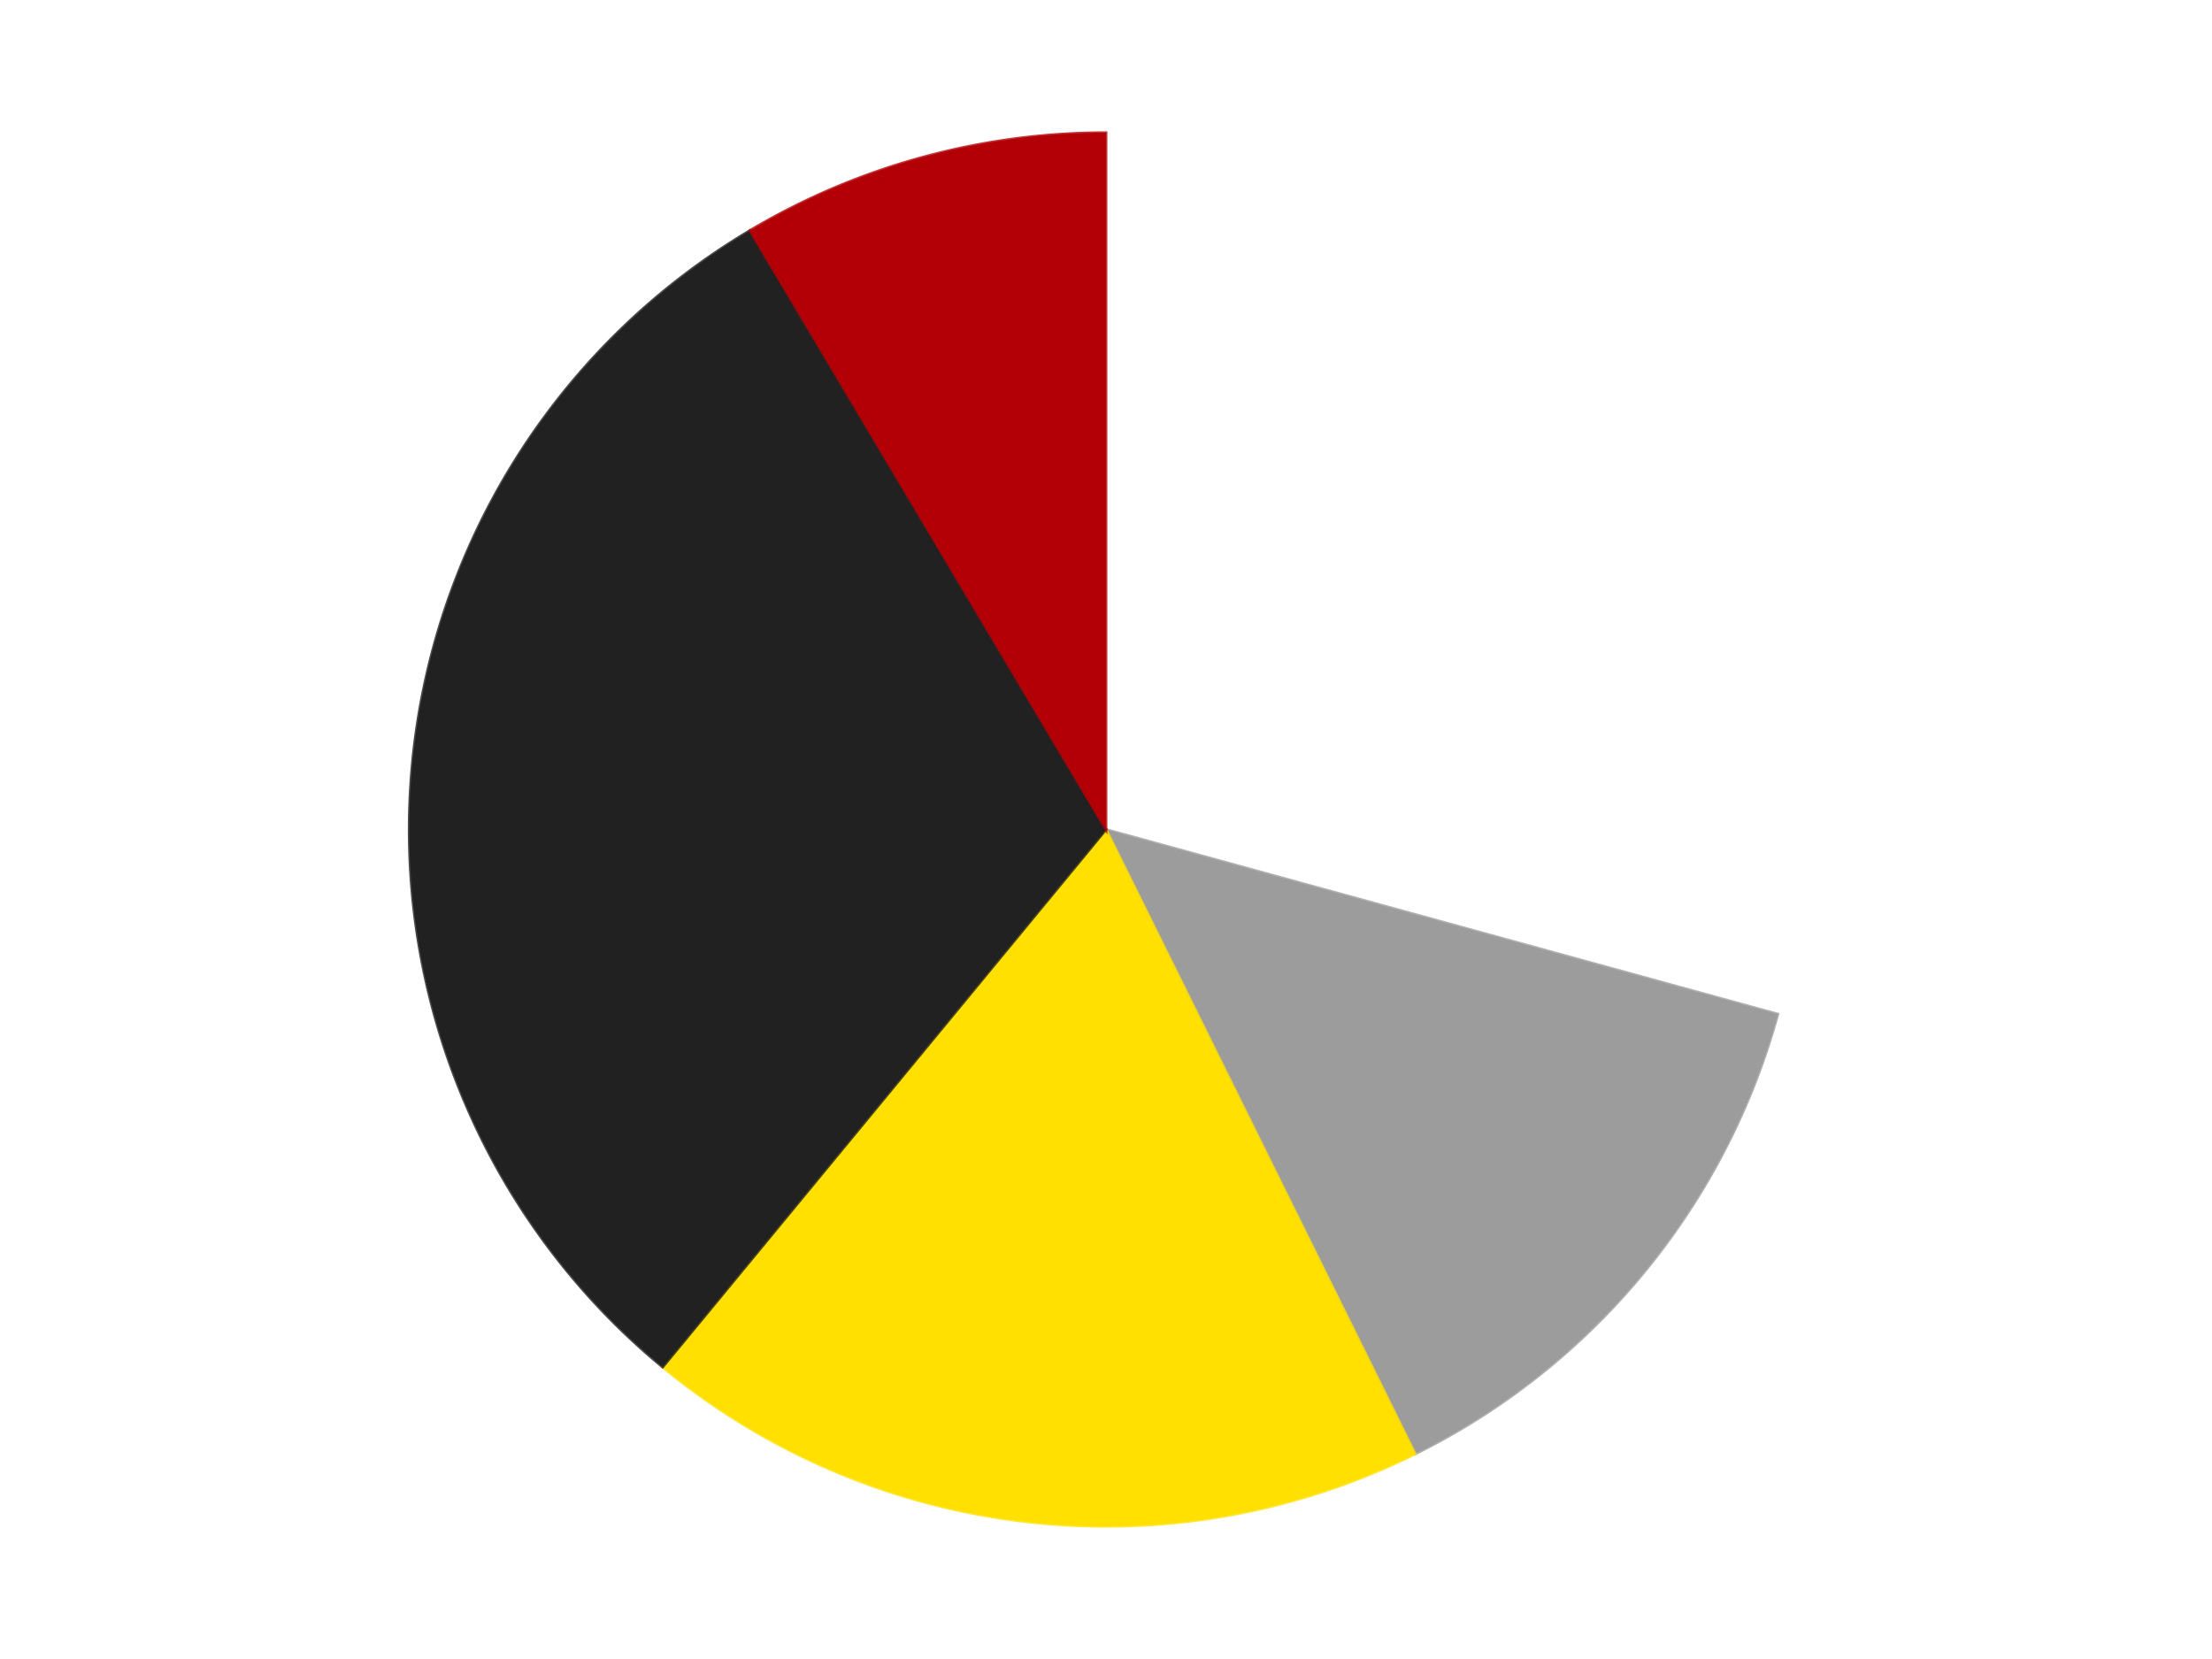
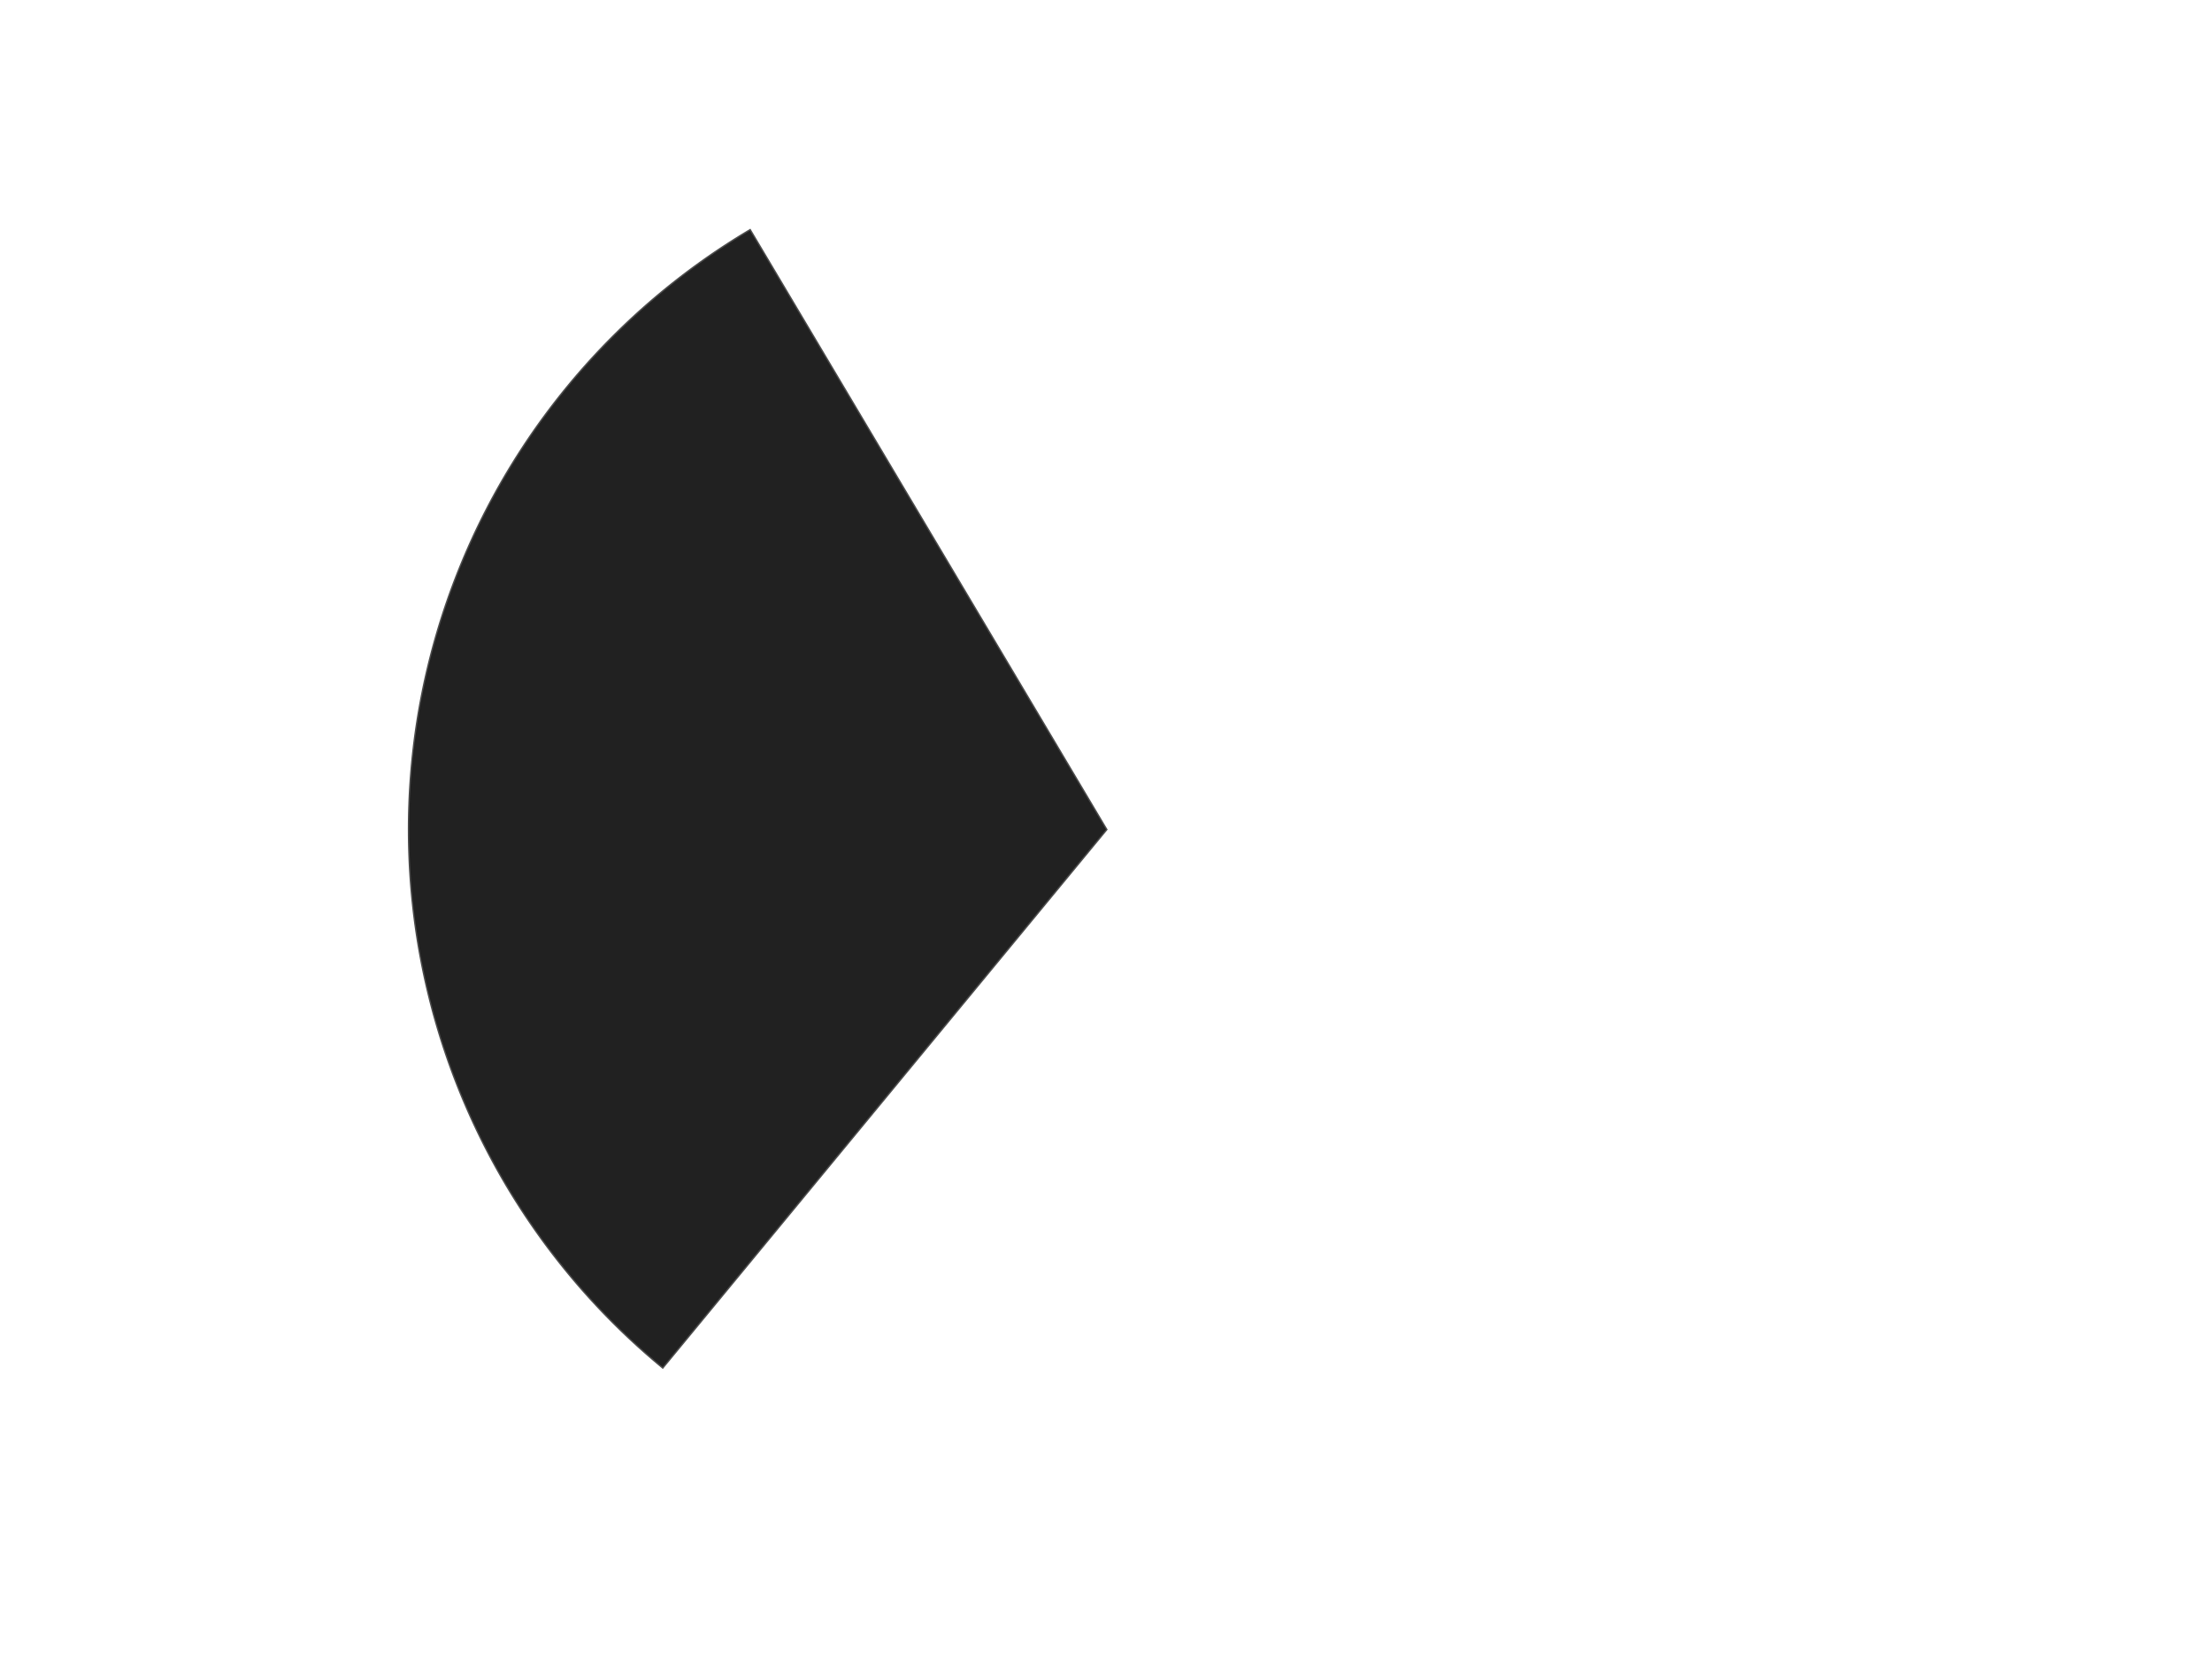
<svg xmlns="http://www.w3.org/2000/svg" xmlns:xlink="http://www.w3.org/1999/xlink" id="chart-96ddc7b7-8150-4e71-94f3-b8e83bdf6aea" class="pygal-chart" viewBox="0 0 800 600">
  <defs>
    <style type="text/css">#chart-96ddc7b7-8150-4e71-94f3-b8e83bdf6aea{-webkit-user-select:none;-webkit-font-smoothing:antialiased;font-family:Consolas,"Liberation Mono",Menlo,Courier,monospace}#chart-96ddc7b7-8150-4e71-94f3-b8e83bdf6aea .title{font-family:Consolas,"Liberation Mono",Menlo,Courier,monospace;font-size:16px}#chart-96ddc7b7-8150-4e71-94f3-b8e83bdf6aea .legends .legend text{font-family:Consolas,"Liberation Mono",Menlo,Courier,monospace;font-size:14px}#chart-96ddc7b7-8150-4e71-94f3-b8e83bdf6aea .axis text{font-family:Consolas,"Liberation Mono",Menlo,Courier,monospace;font-size:10px}#chart-96ddc7b7-8150-4e71-94f3-b8e83bdf6aea .axis text.major{font-family:Consolas,"Liberation Mono",Menlo,Courier,monospace;font-size:10px}#chart-96ddc7b7-8150-4e71-94f3-b8e83bdf6aea .text-overlay text.value{font-family:Consolas,"Liberation Mono",Menlo,Courier,monospace;font-size:16px}#chart-96ddc7b7-8150-4e71-94f3-b8e83bdf6aea .text-overlay text.label{font-family:Consolas,"Liberation Mono",Menlo,Courier,monospace;font-size:10px}#chart-96ddc7b7-8150-4e71-94f3-b8e83bdf6aea .tooltip{font-family:Consolas,"Liberation Mono",Menlo,Courier,monospace;font-size:14px}#chart-96ddc7b7-8150-4e71-94f3-b8e83bdf6aea text.no_data{font-family:Consolas,"Liberation Mono",Menlo,Courier,monospace;font-size:64px}
#chart-96ddc7b7-8150-4e71-94f3-b8e83bdf6aea{background-color:transparent}#chart-96ddc7b7-8150-4e71-94f3-b8e83bdf6aea path,#chart-96ddc7b7-8150-4e71-94f3-b8e83bdf6aea line,#chart-96ddc7b7-8150-4e71-94f3-b8e83bdf6aea rect,#chart-96ddc7b7-8150-4e71-94f3-b8e83bdf6aea circle{-webkit-transition:150ms;-moz-transition:150ms;transition:150ms}#chart-96ddc7b7-8150-4e71-94f3-b8e83bdf6aea .graph &gt; .background{fill:transparent}#chart-96ddc7b7-8150-4e71-94f3-b8e83bdf6aea .plot &gt; .background{fill:transparent}#chart-96ddc7b7-8150-4e71-94f3-b8e83bdf6aea .graph{fill:rgba(0,0,0,.87)}#chart-96ddc7b7-8150-4e71-94f3-b8e83bdf6aea text.no_data{fill:rgba(0,0,0,1)}#chart-96ddc7b7-8150-4e71-94f3-b8e83bdf6aea .title{fill:rgba(0,0,0,1)}#chart-96ddc7b7-8150-4e71-94f3-b8e83bdf6aea .legends .legend text{fill:rgba(0,0,0,.87)}#chart-96ddc7b7-8150-4e71-94f3-b8e83bdf6aea .legends .legend:hover text{fill:rgba(0,0,0,1)}#chart-96ddc7b7-8150-4e71-94f3-b8e83bdf6aea .axis .line{stroke:rgba(0,0,0,1)}#chart-96ddc7b7-8150-4e71-94f3-b8e83bdf6aea .axis .guide.line{stroke:rgba(0,0,0,.54)}#chart-96ddc7b7-8150-4e71-94f3-b8e83bdf6aea .axis .major.line{stroke:rgba(0,0,0,.87)}#chart-96ddc7b7-8150-4e71-94f3-b8e83bdf6aea .axis text.major{fill:rgba(0,0,0,1)}#chart-96ddc7b7-8150-4e71-94f3-b8e83bdf6aea .axis.y .guides:hover .guide.line,#chart-96ddc7b7-8150-4e71-94f3-b8e83bdf6aea .line-graph .axis.x .guides:hover .guide.line,#chart-96ddc7b7-8150-4e71-94f3-b8e83bdf6aea .stackedline-graph .axis.x .guides:hover .guide.line,#chart-96ddc7b7-8150-4e71-94f3-b8e83bdf6aea .xy-graph .axis.x .guides:hover .guide.line{stroke:rgba(0,0,0,1)}#chart-96ddc7b7-8150-4e71-94f3-b8e83bdf6aea .axis .guides:hover text{fill:rgba(0,0,0,1)}#chart-96ddc7b7-8150-4e71-94f3-b8e83bdf6aea .reactive{fill-opacity:1.0;stroke-opacity:.8;stroke-width:1}#chart-96ddc7b7-8150-4e71-94f3-b8e83bdf6aea .ci{stroke:rgba(0,0,0,.87)}#chart-96ddc7b7-8150-4e71-94f3-b8e83bdf6aea .reactive.active,#chart-96ddc7b7-8150-4e71-94f3-b8e83bdf6aea .active .reactive{fill-opacity:0.6;stroke-opacity:.9;stroke-width:4}#chart-96ddc7b7-8150-4e71-94f3-b8e83bdf6aea .ci .reactive.active{stroke-width:1.5}#chart-96ddc7b7-8150-4e71-94f3-b8e83bdf6aea .series text{fill:rgba(0,0,0,1)}#chart-96ddc7b7-8150-4e71-94f3-b8e83bdf6aea .tooltip rect{fill:transparent;stroke:rgba(0,0,0,1);-webkit-transition:opacity 150ms;-moz-transition:opacity 150ms;transition:opacity 150ms}#chart-96ddc7b7-8150-4e71-94f3-b8e83bdf6aea .tooltip .label{fill:rgba(0,0,0,.87)}#chart-96ddc7b7-8150-4e71-94f3-b8e83bdf6aea .tooltip .label{fill:rgba(0,0,0,.87)}#chart-96ddc7b7-8150-4e71-94f3-b8e83bdf6aea .tooltip .legend{font-size:.8em;fill:rgba(0,0,0,.54)}#chart-96ddc7b7-8150-4e71-94f3-b8e83bdf6aea .tooltip .x_label{font-size:.6em;fill:rgba(0,0,0,1)}#chart-96ddc7b7-8150-4e71-94f3-b8e83bdf6aea .tooltip .xlink{font-size:.5em;text-decoration:underline}#chart-96ddc7b7-8150-4e71-94f3-b8e83bdf6aea .tooltip .value{font-size:1.5em}#chart-96ddc7b7-8150-4e71-94f3-b8e83bdf6aea .bound{font-size:.5em}#chart-96ddc7b7-8150-4e71-94f3-b8e83bdf6aea .max-value{font-size:.75em;fill:rgba(0,0,0,.54)}#chart-96ddc7b7-8150-4e71-94f3-b8e83bdf6aea .map-element{fill:transparent;stroke:rgba(0,0,0,.54) !important}#chart-96ddc7b7-8150-4e71-94f3-b8e83bdf6aea .map-element .reactive{fill-opacity:inherit;stroke-opacity:inherit}#chart-96ddc7b7-8150-4e71-94f3-b8e83bdf6aea .color-0,#chart-96ddc7b7-8150-4e71-94f3-b8e83bdf6aea .color-0 a:visited{stroke:#F44336;fill:#F44336}#chart-96ddc7b7-8150-4e71-94f3-b8e83bdf6aea .color-1,#chart-96ddc7b7-8150-4e71-94f3-b8e83bdf6aea .color-1 a:visited{stroke:#3F51B5;fill:#3F51B5}#chart-96ddc7b7-8150-4e71-94f3-b8e83bdf6aea .color-2,#chart-96ddc7b7-8150-4e71-94f3-b8e83bdf6aea .color-2 a:visited{stroke:#009688;fill:#009688}#chart-96ddc7b7-8150-4e71-94f3-b8e83bdf6aea .color-3,#chart-96ddc7b7-8150-4e71-94f3-b8e83bdf6aea .color-3 a:visited{stroke:#FFC107;fill:#FFC107}#chart-96ddc7b7-8150-4e71-94f3-b8e83bdf6aea .color-4,#chart-96ddc7b7-8150-4e71-94f3-b8e83bdf6aea .color-4 a:visited{stroke:#FF5722;fill:#FF5722}#chart-96ddc7b7-8150-4e71-94f3-b8e83bdf6aea .text-overlay .color-0 text{fill:black}#chart-96ddc7b7-8150-4e71-94f3-b8e83bdf6aea .text-overlay .color-1 text{fill:black}#chart-96ddc7b7-8150-4e71-94f3-b8e83bdf6aea .text-overlay .color-2 text{fill:black}#chart-96ddc7b7-8150-4e71-94f3-b8e83bdf6aea .text-overlay .color-3 text{fill:black}#chart-96ddc7b7-8150-4e71-94f3-b8e83bdf6aea .text-overlay .color-4 text{fill:black}
#chart-96ddc7b7-8150-4e71-94f3-b8e83bdf6aea text.no_data{text-anchor:middle}#chart-96ddc7b7-8150-4e71-94f3-b8e83bdf6aea .guide.line{fill:none}#chart-96ddc7b7-8150-4e71-94f3-b8e83bdf6aea .centered{text-anchor:middle}#chart-96ddc7b7-8150-4e71-94f3-b8e83bdf6aea .title{text-anchor:middle}#chart-96ddc7b7-8150-4e71-94f3-b8e83bdf6aea .legends .legend text{fill-opacity:1}#chart-96ddc7b7-8150-4e71-94f3-b8e83bdf6aea .axis.x text{text-anchor:middle}#chart-96ddc7b7-8150-4e71-94f3-b8e83bdf6aea .axis.x:not(.web) text[transform]{text-anchor:start}#chart-96ddc7b7-8150-4e71-94f3-b8e83bdf6aea .axis.x:not(.web) text[transform].backwards{text-anchor:end}#chart-96ddc7b7-8150-4e71-94f3-b8e83bdf6aea .axis.y text{text-anchor:end}#chart-96ddc7b7-8150-4e71-94f3-b8e83bdf6aea .axis.y text[transform].backwards{text-anchor:start}#chart-96ddc7b7-8150-4e71-94f3-b8e83bdf6aea .axis.y2 text{text-anchor:start}#chart-96ddc7b7-8150-4e71-94f3-b8e83bdf6aea .axis.y2 text[transform].backwards{text-anchor:end}#chart-96ddc7b7-8150-4e71-94f3-b8e83bdf6aea .axis .guide.line{stroke-dasharray:4,4;stroke:black}#chart-96ddc7b7-8150-4e71-94f3-b8e83bdf6aea .axis .major.guide.line{stroke-dasharray:6,6;stroke:black}#chart-96ddc7b7-8150-4e71-94f3-b8e83bdf6aea .horizontal .axis.y .guide.line,#chart-96ddc7b7-8150-4e71-94f3-b8e83bdf6aea .horizontal .axis.y2 .guide.line,#chart-96ddc7b7-8150-4e71-94f3-b8e83bdf6aea .vertical .axis.x .guide.line{opacity:0}#chart-96ddc7b7-8150-4e71-94f3-b8e83bdf6aea .horizontal .axis.always_show .guide.line,#chart-96ddc7b7-8150-4e71-94f3-b8e83bdf6aea .vertical .axis.always_show .guide.line{opacity:1 !important}#chart-96ddc7b7-8150-4e71-94f3-b8e83bdf6aea .axis.y .guides:hover .guide.line,#chart-96ddc7b7-8150-4e71-94f3-b8e83bdf6aea .axis.y2 .guides:hover .guide.line,#chart-96ddc7b7-8150-4e71-94f3-b8e83bdf6aea .axis.x .guides:hover .guide.line{opacity:1}#chart-96ddc7b7-8150-4e71-94f3-b8e83bdf6aea .axis .guides:hover text{opacity:1}#chart-96ddc7b7-8150-4e71-94f3-b8e83bdf6aea .nofill{fill:none}#chart-96ddc7b7-8150-4e71-94f3-b8e83bdf6aea .subtle-fill{fill-opacity:.2}#chart-96ddc7b7-8150-4e71-94f3-b8e83bdf6aea .dot{stroke-width:1px;fill-opacity:1;stroke-opacity:1}#chart-96ddc7b7-8150-4e71-94f3-b8e83bdf6aea .dot.active{stroke-width:5px}#chart-96ddc7b7-8150-4e71-94f3-b8e83bdf6aea .dot.negative{fill:transparent}#chart-96ddc7b7-8150-4e71-94f3-b8e83bdf6aea text,#chart-96ddc7b7-8150-4e71-94f3-b8e83bdf6aea tspan{stroke:none !important}#chart-96ddc7b7-8150-4e71-94f3-b8e83bdf6aea .series text.active{opacity:1}#chart-96ddc7b7-8150-4e71-94f3-b8e83bdf6aea .tooltip rect{fill-opacity:.95;stroke-width:.5}#chart-96ddc7b7-8150-4e71-94f3-b8e83bdf6aea .tooltip text{fill-opacity:1}#chart-96ddc7b7-8150-4e71-94f3-b8e83bdf6aea .showable{visibility:hidden}#chart-96ddc7b7-8150-4e71-94f3-b8e83bdf6aea .showable.shown{visibility:visible}#chart-96ddc7b7-8150-4e71-94f3-b8e83bdf6aea .gauge-background{fill:rgba(229,229,229,1);stroke:none}#chart-96ddc7b7-8150-4e71-94f3-b8e83bdf6aea .bg-lines{stroke:transparent;stroke-width:2px}</style>
    <script type="text/javascript">window.pygal = window.pygal || {};window.pygal.config = window.pygal.config || {};window.pygal.config['96ddc7b7-8150-4e71-94f3-b8e83bdf6aea'] = {"allow_interruptions": false, "box_mode": "extremes", "classes": ["pygal-chart"], "css": ["file://style.css", "file://graph.css"], "defs": [], "disable_xml_declaration": false, "dots_size": 2.5, "dynamic_print_values": false, "explicit_size": false, "fill": false, "force_uri_protocol": "https", "formatter": null, "half_pie": false, "height": 600, "include_x_axis": false, "inner_radius": 0, "interpolate": null, "interpolation_parameters": {}, "interpolation_precision": 250, "inverse_y_axis": false, "js": ["//kozea.github.io/pygal.js/2.0.x/pygal-tooltips.min.js"], "legend_at_bottom": false, "legend_at_bottom_columns": null, "legend_box_size": 12, "logarithmic": false, "margin": 20, "margin_bottom": null, "margin_left": null, "margin_right": null, "margin_top": null, "max_scale": 16, "min_scale": 4, "missing_value_fill_truncation": "x", "no_data_text": "No data", "no_prefix": false, "order_min": null, "pretty_print": false, "print_labels": false, "print_values": false, "print_values_position": "center", "print_zeroes": true, "range": null, "rounded_bars": null, "secondary_range": null, "show_dots": true, "show_legend": false, "show_minor_x_labels": true, "show_minor_y_labels": true, "show_only_major_dots": false, "show_x_guides": false, "show_x_labels": true, "show_y_guides": true, "show_y_labels": true, "spacing": 10, "stack_from_top": false, "strict": false, "stroke": true, "stroke_style": null, "style": {"background": "transparent", "ci_colors": [], "colors": ["#F44336", "#3F51B5", "#009688", "#FFC107", "#FF5722", "#9C27B0", "#03A9F4", "#8BC34A", "#FF9800", "#E91E63", "#2196F3", "#4CAF50", "#FFEB3B", "#673AB7", "#00BCD4", "#CDDC39", "#9E9E9E", "#607D8B"], "dot_opacity": "1", "font_family": "Consolas, \"Liberation Mono\", Menlo, Courier, monospace", "foreground": "rgba(0, 0, 0, .87)", "foreground_strong": "rgba(0, 0, 0, 1)", "foreground_subtle": "rgba(0, 0, 0, .54)", "guide_stroke_color": "black", "guide_stroke_dasharray": "4,4", "label_font_family": "Consolas, \"Liberation Mono\", Menlo, Courier, monospace", "label_font_size": 10, "legend_font_family": "Consolas, \"Liberation Mono\", Menlo, Courier, monospace", "legend_font_size": 14, "major_guide_stroke_color": "black", "major_guide_stroke_dasharray": "6,6", "major_label_font_family": "Consolas, \"Liberation Mono\", Menlo, Courier, monospace", "major_label_font_size": 10, "no_data_font_family": "Consolas, \"Liberation Mono\", Menlo, Courier, monospace", "no_data_font_size": 64, "opacity": "1.0", "opacity_hover": "0.6", "plot_background": "transparent", "stroke_opacity": ".8", "stroke_opacity_hover": ".9", "stroke_width": "1", "stroke_width_hover": "4", "title_font_family": "Consolas, \"Liberation Mono\", Menlo, Courier, monospace", "title_font_size": 16, "tooltip_font_family": "Consolas, \"Liberation Mono\", Menlo, Courier, monospace", "tooltip_font_size": 14, "transition": "150ms", "value_background": "rgba(229, 229, 229, 1)", "value_colors": [], "value_font_family": "Consolas, \"Liberation Mono\", Menlo, Courier, monospace", "value_font_size": 16, "value_label_font_family": "Consolas, \"Liberation Mono\", Menlo, Courier, monospace", "value_label_font_size": 10}, "title": null, "tooltip_border_radius": 0, "tooltip_fancy_mode": true, "truncate_label": null, "truncate_legend": null, "width": 800, "x_label_rotation": 0, "x_labels": null, "x_labels_major": null, "x_labels_major_count": null, "x_labels_major_every": null, "x_title": null, "xrange": null, "y_label_rotation": 0, "y_labels": null, "y_labels_major": null, "y_labels_major_count": null, "y_labels_major_every": null, "y_title": null, "zero": 0, "legends": ["White", "Light Gray", "Yellow", "Black", "Red"]}</script>
    <script type="text/javascript" xlink:href="https://kozea.github.io/pygal.js/2.0.x/pygal-tooltips.min.js" />
  </defs>
  <title>Pygal</title>
  <g class="graph pie-graph vertical">
-     <rect x="0" y="0" width="800" height="600" class="background" />
    <g transform="translate(20, 20)" class="plot">
      <rect x="0" y="0" width="760" height="560" class="background" />
      <g class="series serie-0 color-0">
        <g class="slices">
          <g class="slice" style="fill: #FFFFFF; stroke: #FFFFFF">
-             <path d="M380 28 A252 252 0 0 1 622.992 346.775 L380 280 A0 0 0 0 0 380 280 z" class="slice reactive tooltip-trigger" />
            <desc class="value">24</desc>
            <desc class="x centered">480.20690178045174</desc>
            <desc class="y centered">203.61559821820362</desc>
          </g>
        </g>
      </g>
      <g class="series serie-1 color-1">
        <g class="slices">
          <g class="slice" style="fill: #9C9C9C; stroke: #9C9C9C">
-             <path d="M622.992 346.775 A252 252 0 0 1 491.817 505.834 L380 280 A0 0 0 0 0 380 280 z" class="slice reactive tooltip-trigger" />
            <desc class="value">11</desc>
            <desc class="x centered">477.2076366575648</desc>
            <desc class="y centered">360.1665477331465</desc>
          </g>
        </g>
      </g>
      <g class="series serie-2 color-2">
        <g class="slices">
          <g class="slice" style="fill: #FFE001; stroke: #FFE001">
-             <path d="M491.817 505.834 A252 252 0 0 1 219.667 474.415 L380 280 A0 0 0 0 0 380 280 z" class="slice reactive tooltip-trigger" />
            <desc class="value">15</desc>
            <desc class="x centered">365.5498883998016</desc>
            <desc class="y centered">405.1686633097191</desc>
          </g>
        </g>
      </g>
      <g class="series serie-3 color-3">
        <g class="slices">
          <g class="slice" style="fill: #212121; stroke: #212121">
            <path d="M219.667 474.415 A252 252 0 0 1 251.223 63.388 L380 280 A0 0 0 0 0 380 280 z" class="slice reactive tooltip-trigger" />
            <desc class="value">25</desc>
            <desc class="x centered">254.3697090508487</desc>
            <desc class="y centered">270.3547941426016</desc>
          </g>
        </g>
      </g>
      <g class="series serie-4 color-4">
        <g class="slices">
          <g class="slice" style="fill: #B30006; stroke: #B30006">
-             <path d="M251.223 63.388 A252 252 0 0 1 380 28 L380 280 A0 0 0 0 0 380 280 z" class="slice reactive tooltip-trigger" />
            <desc class="value">7</desc>
            <desc class="x centered">346.6123307232205</desc>
            <desc class="y centered">158.50405957290428</desc>
          </g>
        </g>
      </g>
    </g>
    <g class="titles" />
    <g transform="translate(20, 20)" class="plot overlay">
      <g class="series serie-0 color-0" />
      <g class="series serie-1 color-1" />
      <g class="series serie-2 color-2" />
      <g class="series serie-3 color-3" />
      <g class="series serie-4 color-4" />
    </g>
    <g transform="translate(20, 20)" class="plot text-overlay">
      <g class="series serie-0 color-0" />
      <g class="series serie-1 color-1" />
      <g class="series serie-2 color-2" />
      <g class="series serie-3 color-3" />
      <g class="series serie-4 color-4" />
    </g>
    <g transform="translate(20, 20)" class="plot tooltip-overlay">
      <g transform="translate(0 0)" style="opacity: 0" class="tooltip">
        <rect rx="0" ry="0" width="0" height="0" class="tooltip-box" />
        <g class="text" />
      </g>
    </g>
  </g>
</svg>